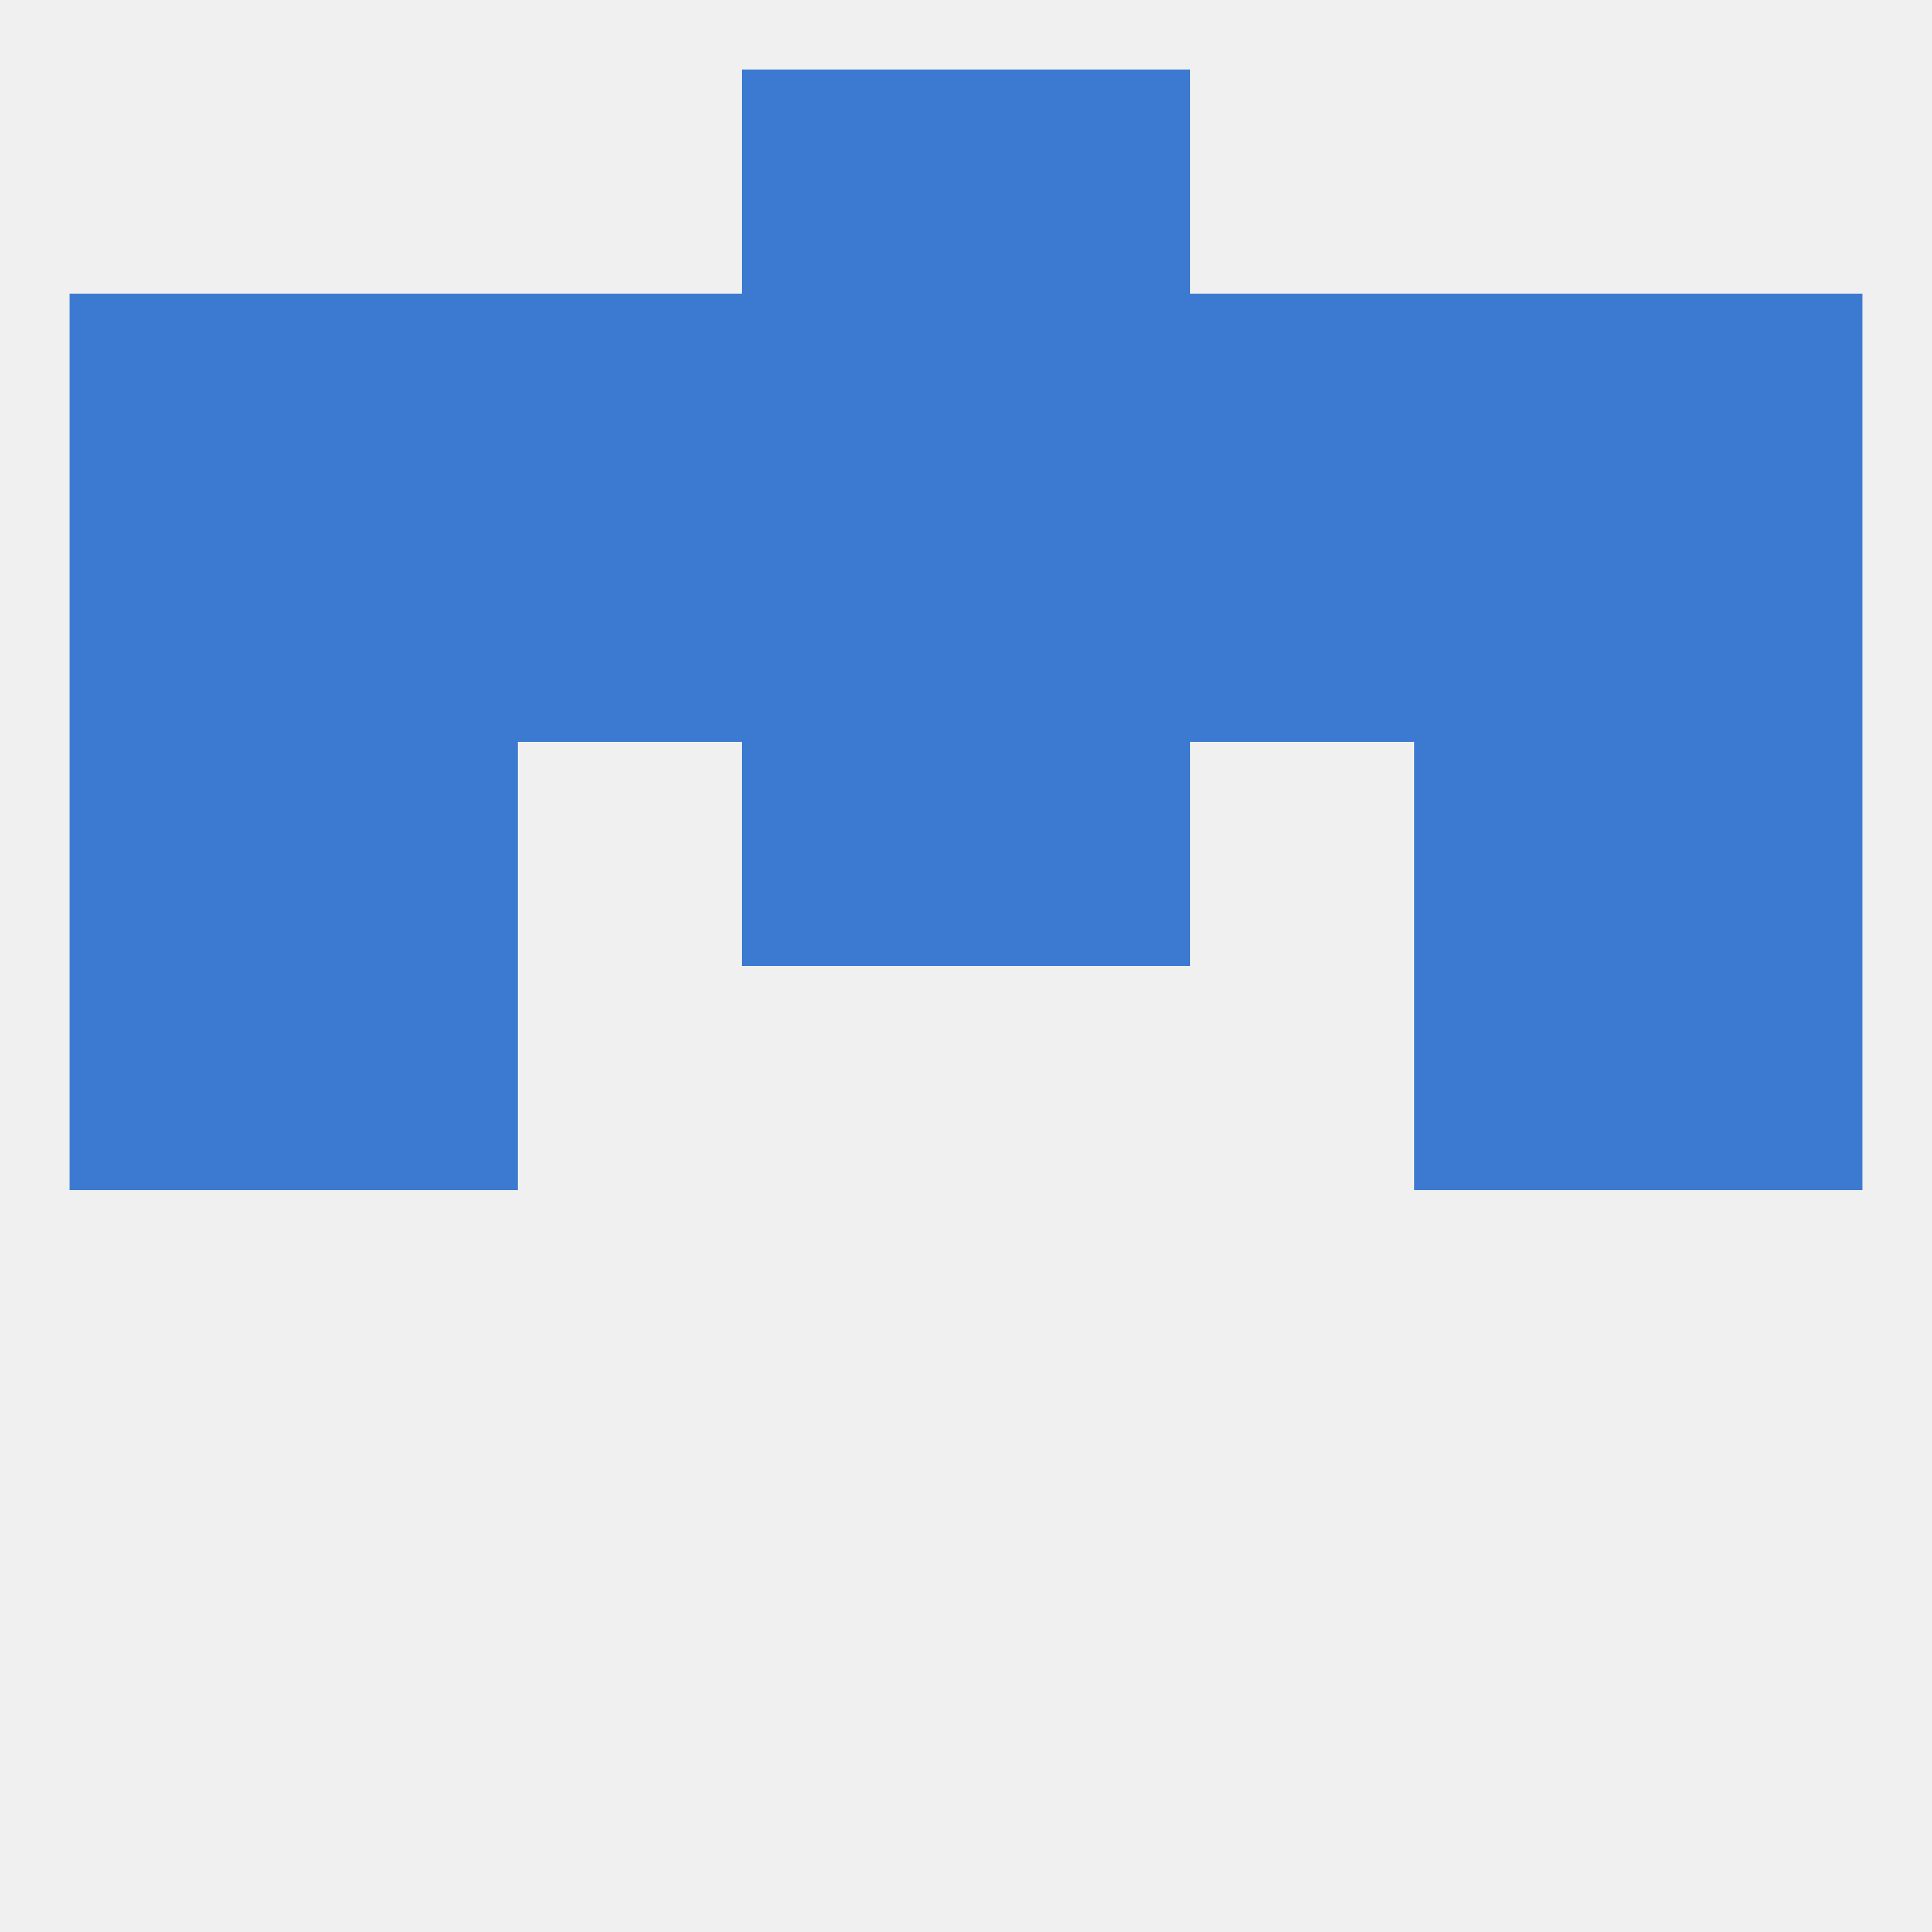
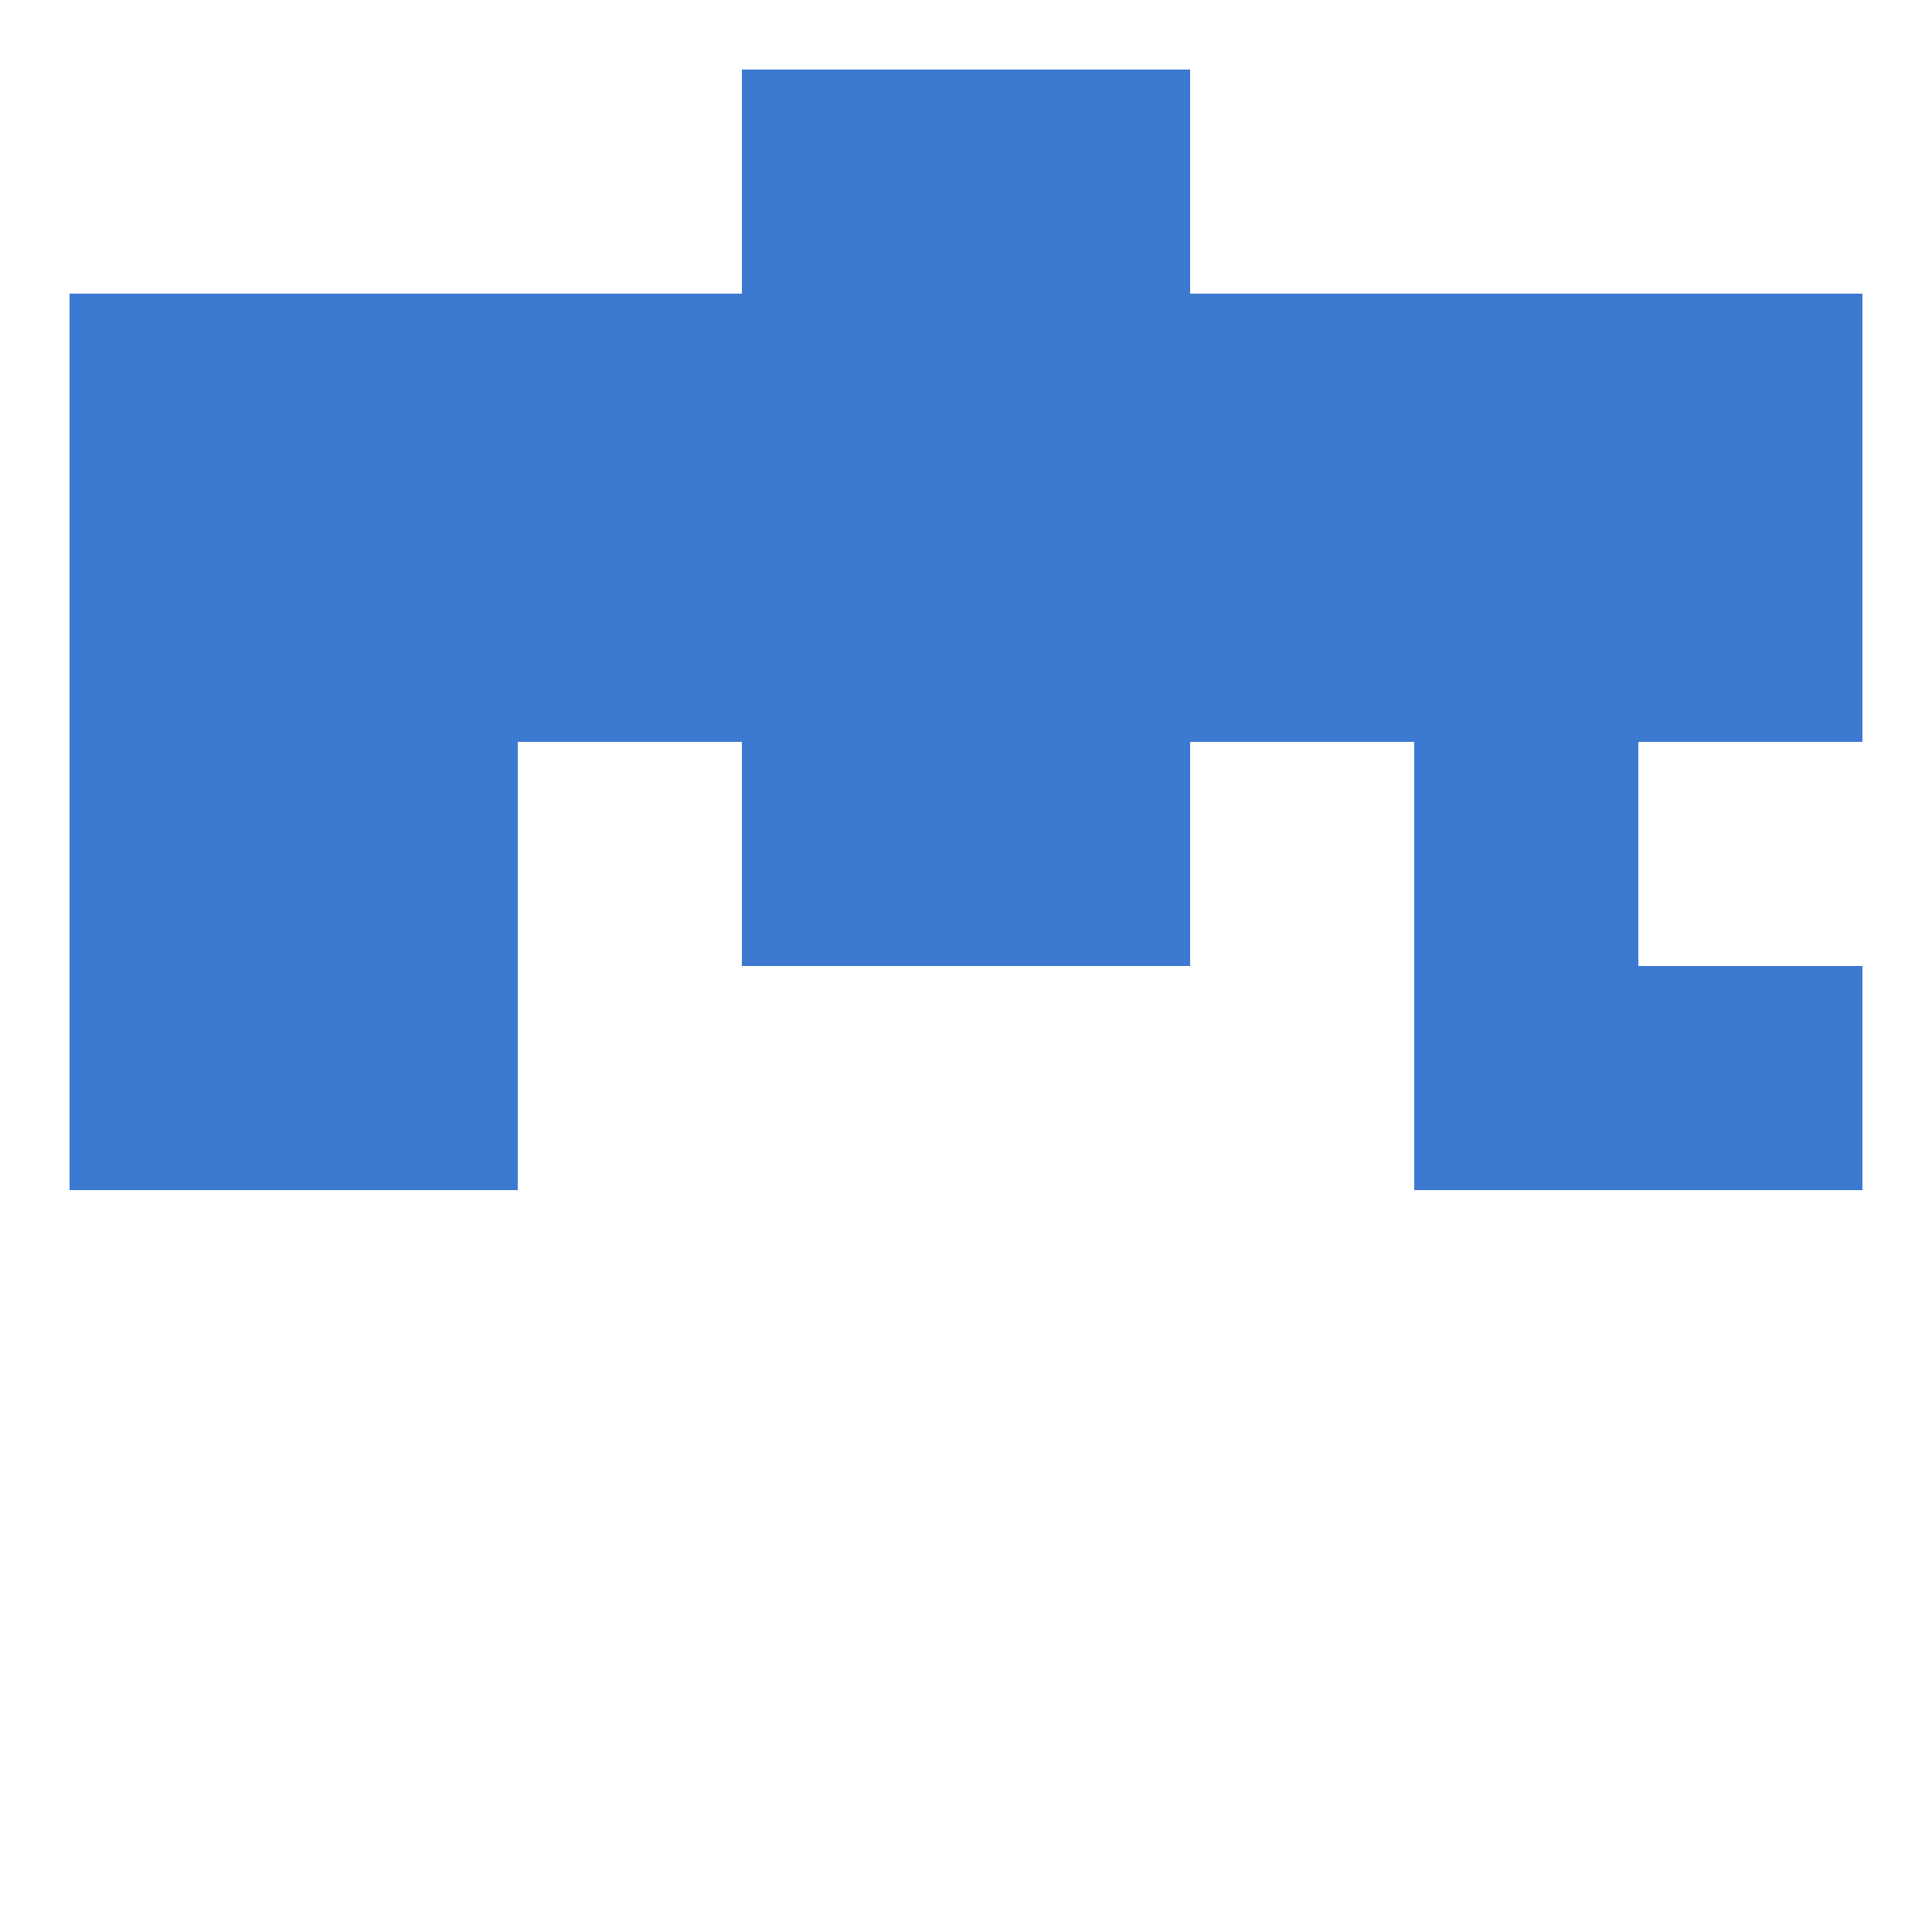
<svg xmlns="http://www.w3.org/2000/svg" version="1.1" baseprofile="full" width="250" height="250" viewBox="0 0 250 250">
-   <rect width="100%" height="100%" fill="rgba(240,240,240,255)" />
  <rect x="9" y="125" width="29" height="29" fill="rgba(60,122,209,255)" />
  <rect x="212" y="125" width="29" height="29" fill="rgba(60,122,209,255)" />
  <rect x="38" y="125" width="29" height="29" fill="rgba(60,122,209,255)" />
  <rect x="183" y="125" width="29" height="29" fill="rgba(60,122,209,255)" />
  <rect x="96" y="96" width="29" height="29" fill="rgba(60,122,209,255)" />
  <rect x="125" y="96" width="29" height="29" fill="rgba(60,122,209,255)" />
  <rect x="9" y="96" width="29" height="29" fill="rgba(60,122,209,255)" />
-   <rect x="212" y="96" width="29" height="29" fill="rgba(60,122,209,255)" />
  <rect x="38" y="96" width="29" height="29" fill="rgba(60,122,209,255)" />
  <rect x="183" y="96" width="29" height="29" fill="rgba(60,122,209,255)" />
  <rect x="183" y="67" width="29" height="29" fill="rgba(60,122,209,255)" />
  <rect x="67" y="67" width="29" height="29" fill="rgba(60,122,209,255)" />
  <rect x="154" y="67" width="29" height="29" fill="rgba(60,122,209,255)" />
  <rect x="9" y="67" width="29" height="29" fill="rgba(60,122,209,255)" />
  <rect x="212" y="67" width="29" height="29" fill="rgba(60,122,209,255)" />
  <rect x="125" y="67" width="29" height="29" fill="rgba(60,122,209,255)" />
  <rect x="38" y="67" width="29" height="29" fill="rgba(60,122,209,255)" />
  <rect x="96" y="67" width="29" height="29" fill="rgba(60,122,209,255)" />
  <rect x="154" y="38" width="29" height="29" fill="rgba(60,122,209,255)" />
  <rect x="38" y="38" width="29" height="29" fill="rgba(60,122,209,255)" />
  <rect x="183" y="38" width="29" height="29" fill="rgba(60,122,209,255)" />
  <rect x="9" y="38" width="29" height="29" fill="rgba(60,122,209,255)" />
  <rect x="212" y="38" width="29" height="29" fill="rgba(60,122,209,255)" />
  <rect x="96" y="38" width="29" height="29" fill="rgba(60,122,209,255)" />
  <rect x="125" y="38" width="29" height="29" fill="rgba(60,122,209,255)" />
  <rect x="67" y="38" width="29" height="29" fill="rgba(60,122,209,255)" />
  <rect x="96" y="9" width="29" height="29" fill="rgba(60,122,209,255)" />
  <rect x="125" y="9" width="29" height="29" fill="rgba(60,122,209,255)" />
</svg>